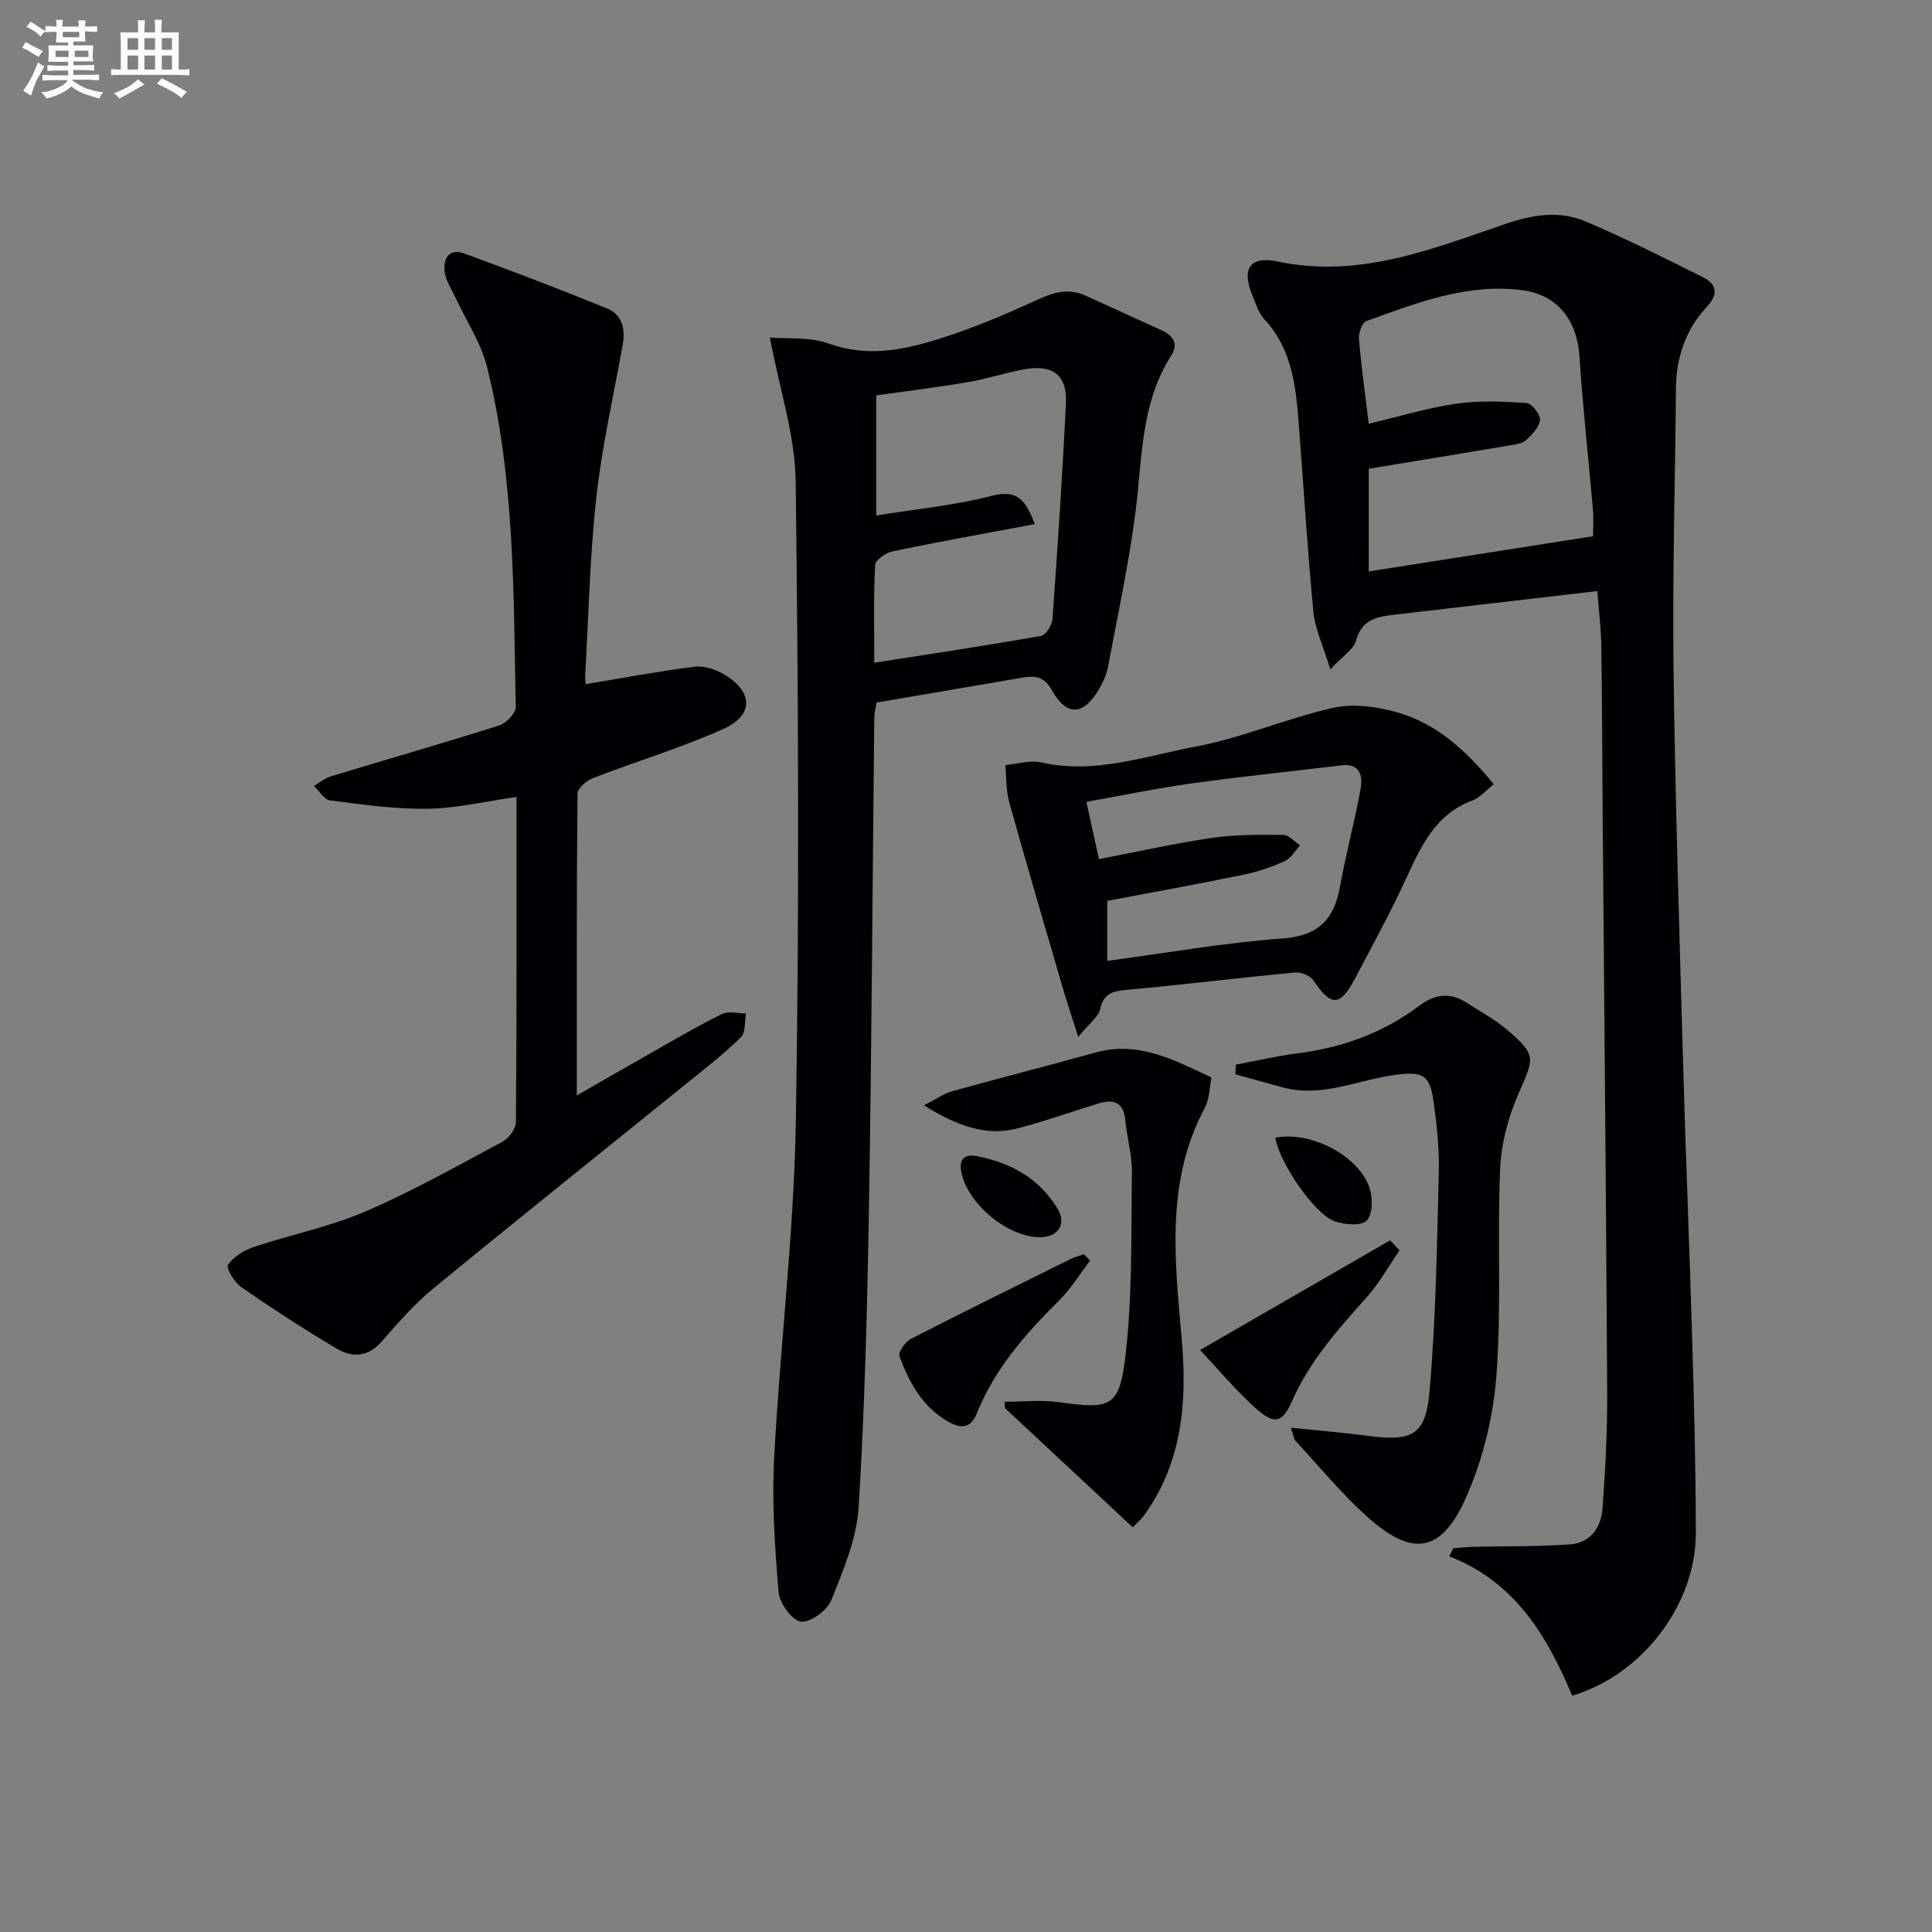
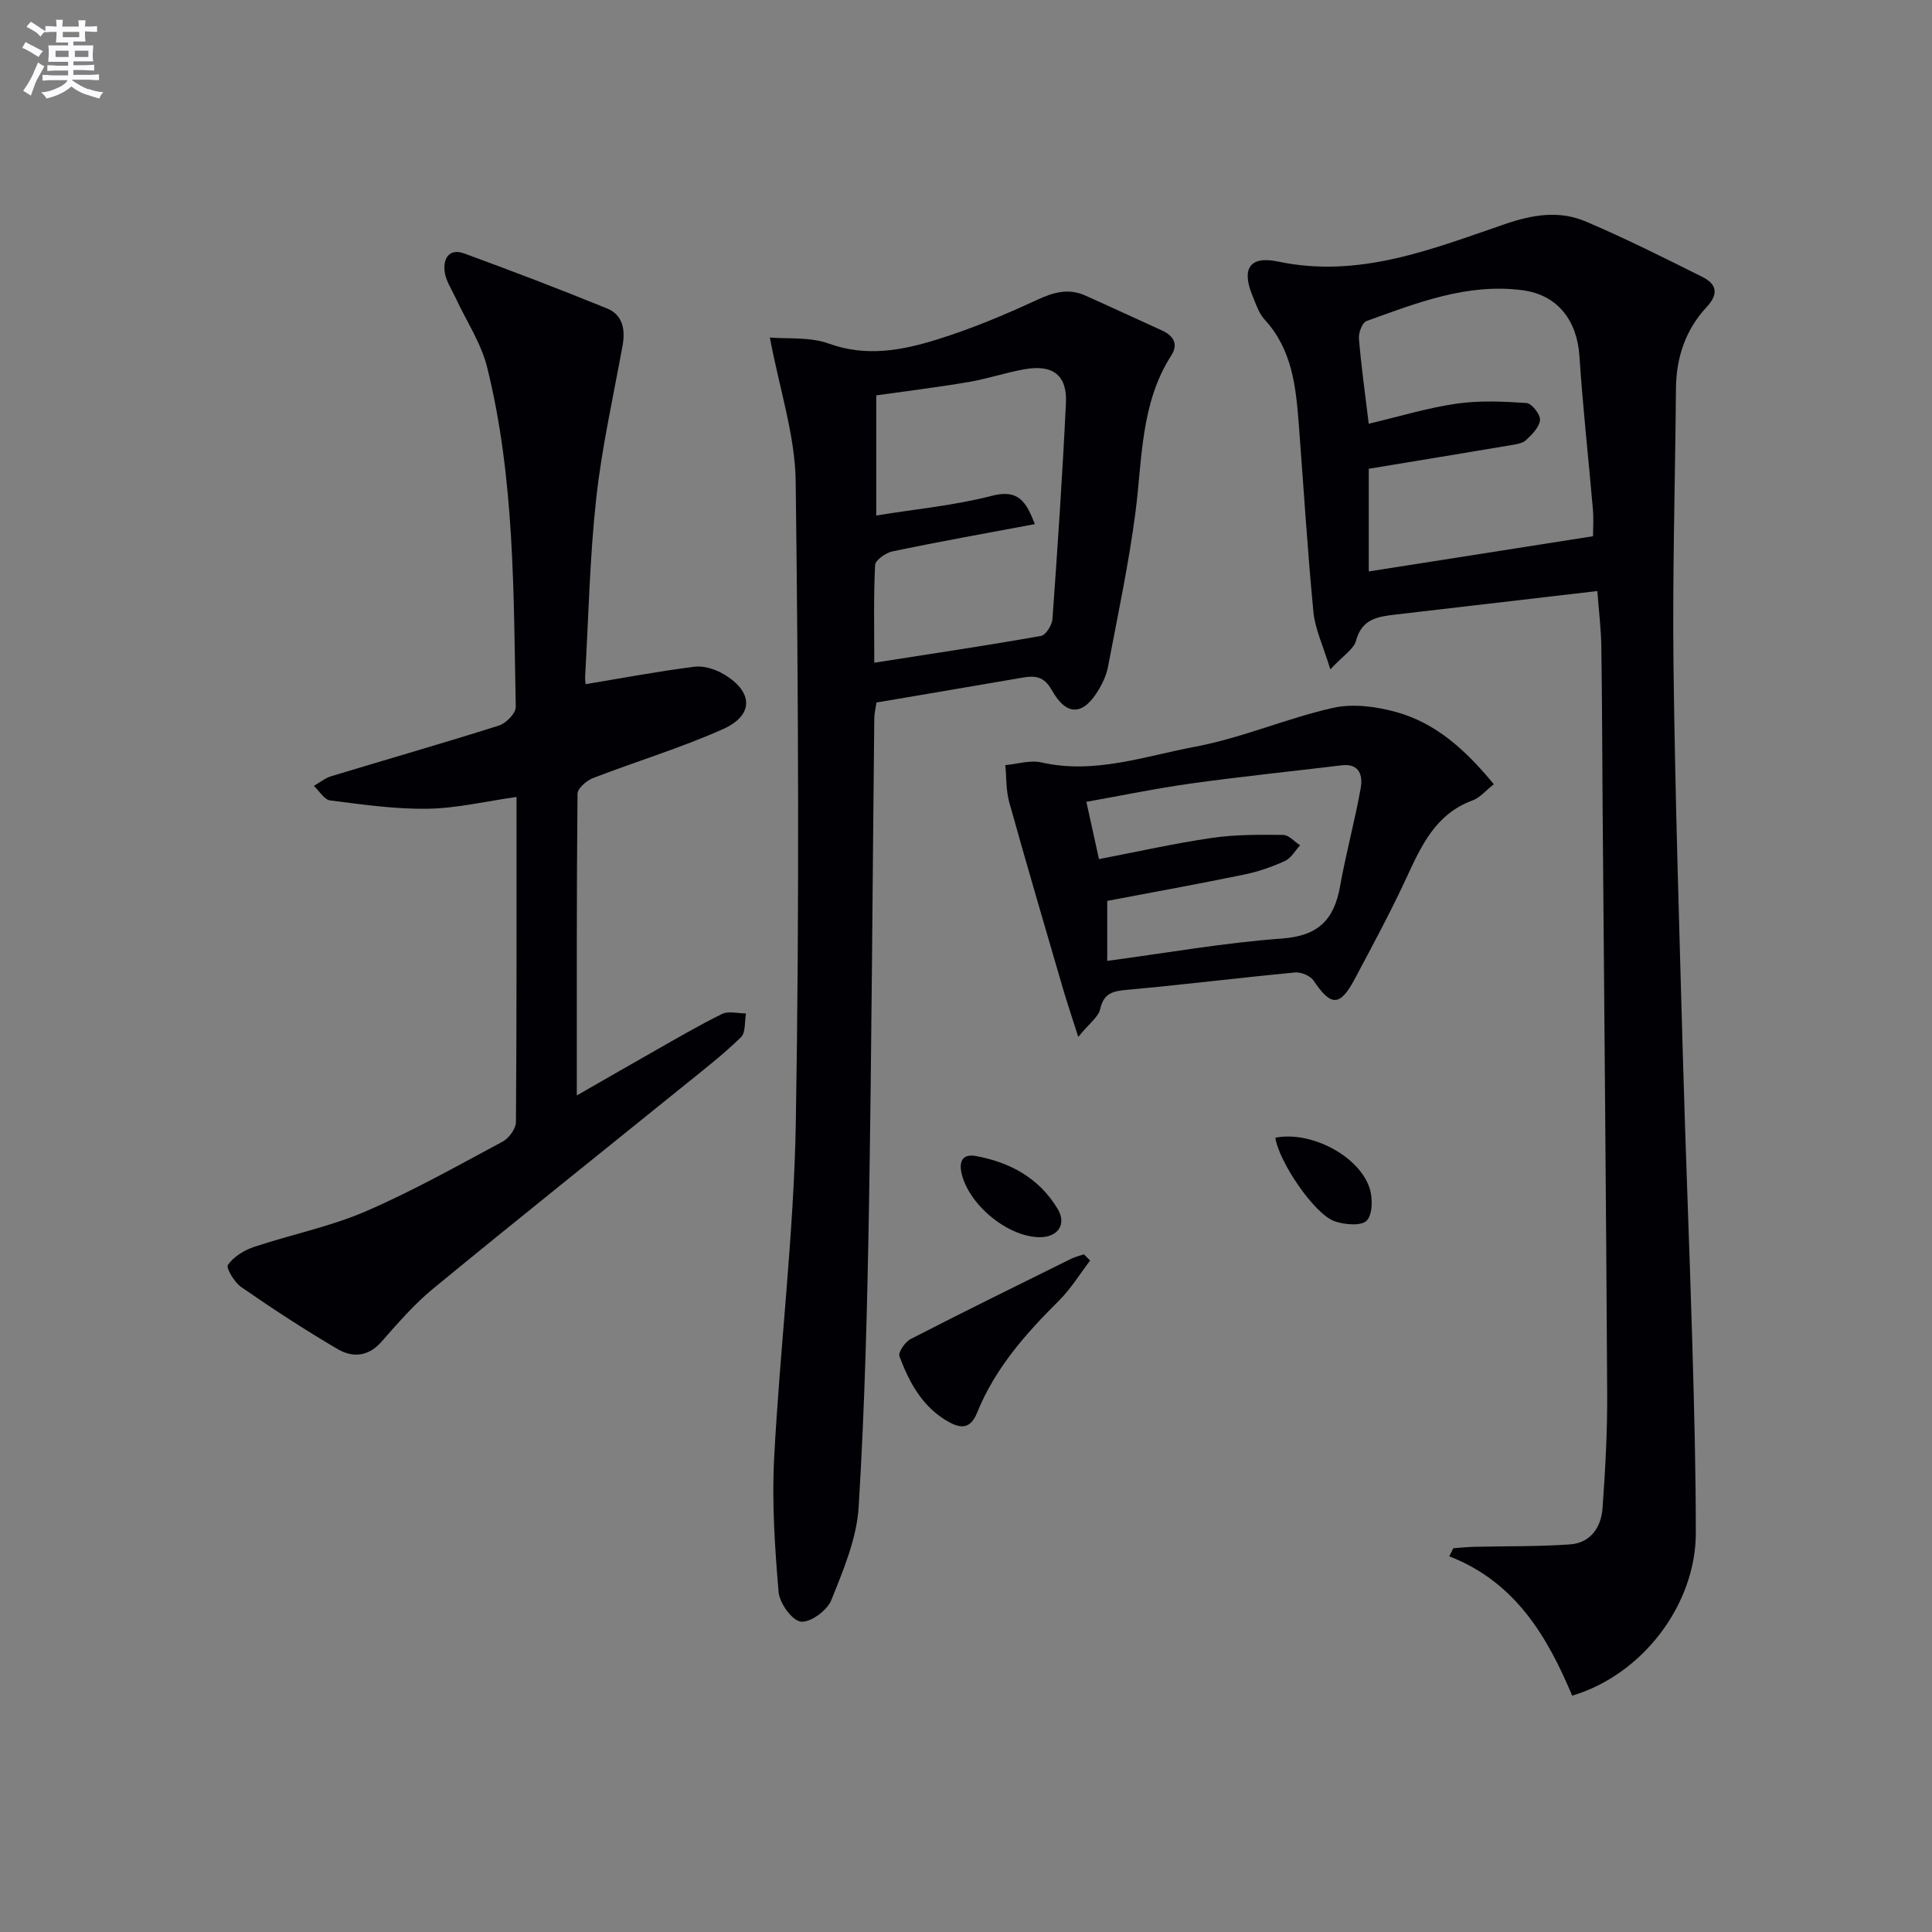
<svg xmlns="http://www.w3.org/2000/svg" enable-background="new 0 0 400 400" viewBox="0 0 400 400">
  <rect x="0" y="0" width="400" height="400" fill="#808080" stroke="none" />
  <g fill="#010105">
    <path d="m330.71 122.37c-14.26 1.66-27.94 3.26-41.63 4.85-3.65.43-7.09.8-8.32 5.41-.47 1.77-2.67 3.09-5.33 5.96-1.48-4.88-3.15-8.31-3.5-11.88-1.24-12.89-2.03-25.83-3.02-38.75-.6-7.83-1.35-15.58-7.09-21.8-1.19-1.29-1.78-3.18-2.48-4.87-2.34-5.59-.67-8.39 5.26-7.14 16.75 3.54 31.8-2.55 46.92-7.73 5.85-2.01 11.32-2.89 16.82-.55 8.18 3.48 16.15 7.48 24.11 11.46 2.88 1.44 3.51 3.41.9 6.23-4.34 4.67-6.31 10.42-6.36 16.86-.16 19.13-.74 38.27-.51 57.4.33 26.94 1.19 53.88 1.94 80.82.55 19.78 1.38 39.56 1.95 59.34.38 13.14.73 26.28.73 39.42 0 14.74-10.96 29.31-25.6 33.67-5.11-12.19-11.77-23.56-25.45-28.85.28-.56.56-1.12.85-1.68 1.44-.1 2.88-.25 4.31-.29 6.62-.16 13.25-.03 19.84-.5 4.26-.3 6.46-3.55 6.74-7.51.57-7.95 1.01-15.93.96-23.89-.22-40.12-.62-80.25-.94-120.37-.09-11.32-.1-22.65-.27-33.97-.05-3.78-.52-7.56-.83-11.64zm-.89-11.35c0-1.56.14-3.54-.02-5.49-.91-10.59-2.1-21.16-2.79-31.76-.48-7.34-4.44-12.71-11.79-13.68-11.41-1.51-21.87 2.61-32.3 6.38-.88.32-1.67 2.43-1.57 3.63.48 5.76 1.29 11.49 2.03 17.63 6.19-1.46 12.09-3.27 18.12-4.15 4.76-.69 9.71-.47 14.54-.14 1.08.07 2.89 2.36 2.8 3.5-.12 1.48-1.64 3.02-2.89 4.18-.76.71-2.11.88-3.24 1.07-9.75 1.65-19.51 3.24-29.32 4.86v21.26c15.49-2.42 30.54-4.79 46.43-7.29z" />
    <path d="m159.39 69.88c3.61.32 8.26-.17 12.21 1.26 7.78 2.81 15.16 1.4 22.41-.85 7.09-2.2 14.01-5.11 20.76-8.23 3.39-1.57 6.47-2.42 9.91-.88 5.31 2.37 10.58 4.83 15.87 7.23 2.37 1.08 3.48 2.79 1.97 5.15-6.42 10-6 21.47-7.45 32.62-1.39 10.67-3.66 21.24-5.66 31.83-.3 1.6-1.01 3.19-1.83 4.61-3.24 5.56-6.71 5.79-9.82.26-1.62-2.89-3.47-3.03-6.09-2.58-9.97 1.72-19.95 3.4-30.2 5.15-.16 1.11-.45 2.21-.46 3.32-.36 33.29-.53 66.58-1.08 99.87-.35 21.12-.86 42.25-2.15 63.33-.4 6.57-3.18 13.12-5.68 19.35-.85 2.12-4.37 4.69-6.3 4.42-1.85-.26-4.4-3.83-4.6-6.12-.78-9.23-1.41-18.56-.92-27.8 1.23-23.22 4.1-46.39 4.49-69.62.74-44.13.52-88.29-.03-132.43-.1-9.56-3.32-19.07-5.35-29.89zm54.87 38.63c-10.23 1.92-19.86 3.64-29.43 5.63-1.41.29-3.6 1.81-3.65 2.85-.33 6.59-.17 13.21-.17 20.22 11.95-1.87 23.26-3.56 34.52-5.55 1-.18 2.28-2.23 2.37-3.49 1.07-14.89 2.07-29.79 2.79-44.71.28-5.78-2.7-8.05-8.57-7.01-3.91.69-7.71 1.99-11.62 2.65-6.35 1.08-12.75 1.86-19.08 2.76v24.87c8.28-1.35 16.27-2.09 23.94-4.08 5.54-1.44 7.09 1.26 8.9 5.86z" />
    <path d="m119.42 226.8c6.09-3.49 11.08-6.37 16.09-9.21 4.63-2.62 9.22-5.33 13.99-7.66 1.35-.66 3.28-.1 4.95-.11-.31 1.67-.04 3.93-1.03 4.91-3.42 3.37-7.24 6.34-10.99 9.37-17.6 14.23-35.29 28.35-52.78 42.72-3.94 3.24-7.33 7.19-10.72 11.03-2.73 3.09-5.99 3.24-9 1.48-6.83-4-13.47-8.35-19.98-12.85-1.42-.98-3.2-3.98-2.76-4.6 1.18-1.68 3.32-3.02 5.35-3.7 7.66-2.57 15.71-4.17 23.1-7.35 9.75-4.2 19.05-9.45 28.42-14.47 1.31-.7 2.75-2.66 2.76-4.05.17-22.3.12-44.61.12-67.31-6.39.9-12.38 2.35-18.4 2.44-6.72.11-13.48-.87-20.19-1.72-1.23-.16-2.25-1.97-3.37-3.01 1.19-.68 2.31-1.61 3.59-2 11.58-3.52 23.22-6.84 34.75-10.5 1.46-.46 3.48-2.54 3.46-3.84-.46-23.58-.2-47.27-5.93-70.36-1.25-5.02-4.33-9.59-6.54-14.38-.82-1.77-2.01-3.52-2.25-5.39-.34-2.67.9-4.92 4.07-3.76 9.92 3.64 19.79 7.4 29.57 11.39 3.19 1.3 3.8 4.31 3.21 7.6-1.91 10.57-4.3 21.08-5.47 31.73-1.34 12.21-1.59 24.54-2.29 36.82-.04.78.1 1.58.1 1.63 7.61-1.26 15.05-2.67 22.54-3.61 1.96-.25 4.35.53 6.11 1.58 6.08 3.63 6.21 8.47-.22 11.34-8.74 3.9-17.98 6.68-26.92 10.14-1.33.51-3.18 2.13-3.19 3.24-.2 20.32-.15 40.62-.15 62.46z" />
    <path d="m309.28 162.37c-1.75 1.37-2.9 2.8-4.38 3.34-7.69 2.81-10.64 9.41-13.76 16.14-3.27 7.07-6.99 13.94-10.65 20.83-3.07 5.77-4.93 5.71-8.53.34-.67-1-2.6-1.8-3.85-1.68-11.55 1.1-23.07 2.53-34.62 3.58-2.94.27-4.95.58-5.71 4-.36 1.63-2.23 2.93-4.54 5.76-1.39-4.38-2.35-7.2-3.18-10.05-3.74-12.84-7.52-25.66-11.11-38.54-.68-2.45-.56-5.11-.81-7.68 2.49-.22 5.13-1.09 7.46-.56 11.02 2.51 21.4-1.3 31.84-3.25 9.67-1.81 18.89-5.87 28.52-8.04 4.13-.93 8.96-.29 13.13.87 8.06 2.24 14.18 7.62 20.19 14.94zm-80.04 36.57c12.3-1.64 24.21-3.76 36.2-4.63 7.48-.54 10.77-3.88 12-10.78 1.21-6.83 3.07-13.54 4.28-20.37.45-2.52-.19-5.16-3.94-4.71-10.36 1.25-20.75 2.32-31.08 3.75-7.28 1.01-14.5 2.52-21.78 3.81.97 4.41 1.77 8.06 2.61 11.86 8.1-1.56 15.7-3.27 23.39-4.39 4.85-.71 9.83-.67 14.75-.62 1.17.01 2.33 1.4 3.5 2.15-1.03 1.11-1.86 2.67-3.14 3.25-2.7 1.23-5.58 2.22-8.48 2.82-9.37 1.93-18.79 3.63-28.31 5.44z" />
-     <path d="m267.29 295.59c5.79.6 10.85 1.02 15.88 1.68 9.15 1.21 11.99-.03 12.79-9.14 1.33-15.03 1.54-30.17 1.93-45.28.13-4.95-.41-9.96-1.1-14.87-.76-5.49-2.3-6.17-7.8-5.46-7.8 1.01-15.31 4.83-23.47 2.6-3.25-.89-6.49-1.79-9.73-2.69.02-.67.04-1.33.06-2 4.22-.79 8.42-1.79 12.68-2.33 9.26-1.18 17.79-4.19 25.24-9.83 3.36-2.54 6.55-2.86 10.03-.58 2.77 1.81 5.75 3.38 8.24 5.52 6.09 5.26 5.64 5.78 2.39 13.13-2.15 4.88-3.63 10.42-3.85 15.72-.61 14.29.32 28.67-.78 42.91-.66 8.57-2.85 17.45-6.37 25.28-5.07 11.29-11.03 12.1-20.22 3.9-5.43-4.85-10.09-10.56-15.06-15.92-.29-.31-.31-.89-.86-2.64z" />
-     <path d="m234.52 316.21c-9.07-8.45-17.75-16.55-26.44-24.66-.03-.44-.06-.89-.09-1.33 3.74 0 7.54-.43 11.21.08 10.6 1.49 12.53 1.14 13.78-9.32 1.51-12.62 1.19-25.48 1.37-38.23.05-3.6-1.03-7.21-1.37-10.84-.35-3.74-2.46-4.39-5.54-3.45-5.55 1.69-11.02 3.66-16.63 5.13-6.68 1.75-12.59-.47-19.52-4.73 2.64-1.36 4.13-2.46 5.8-2.92 9.88-2.75 19.82-5.27 29.7-8.02 8.84-2.47 16.19 1.47 24.03 5.16-.43 2.12-.39 4.42-1.34 6.2-8.27 15.47-6.21 31.84-4.79 48.28 1.1 12.75.07 25.28-7.83 36.19-.58.79-1.35 1.43-2.34 2.46z" />
-     <path d="m289.76 258.88c-2.28 3.3-4.25 6.87-6.9 9.83-5.89 6.56-11.68 13.06-15.32 21.3-2.11 4.78-3.8 4.99-7.81 1.33-4.2-3.84-7.89-8.25-11.26-11.84 13.66-7.88 26.51-15.29 39.35-22.7.64.7 1.29 1.39 1.94 2.08z" />
    <path d="m225.7 260.98c-2.13 2.79-3.99 5.86-6.46 8.31-6.89 6.84-13.25 14.05-16.93 23.17-1.34 3.32-3.25 3.38-5.82 1.97-5.44-2.99-8.21-8.13-10.27-13.62-.31-.82 1.17-2.98 2.31-3.57 11.01-5.66 22.13-11.13 33.23-16.62.83-.41 1.76-.62 2.65-.93.42.42.85.85 1.29 1.29z" />
    <path d="m264.05 235.55c7.22-1.44 17.2 3.62 19.49 10.38.7 2.07.67 5.51-.58 6.79-1.14 1.16-4.63.85-6.69.11-4.24-1.53-11.54-12.42-12.22-17.28z" />
    <path d="m215.34 256.15c-6.59.01-14.73-6.61-16.26-13.23-.57-2.48.24-4.08 2.95-3.58 7.12 1.3 13.11 4.57 16.94 10.94 1.9 3.14.11 5.86-3.63 5.87z" />
  </g>
  <path d="m6.8 9.5c.6.3 1.3.7 2.1 1.1-.4.4-.7.8-.9 1.2-.7-.4-1.3-.8-1.8-1.1s-1.1-.6-1.6-.8c.2-.4.5-.8.7-1.2.4.2.8.5 1.5.8zm.9 6.9c-.3.6-.5 1.1-.7 1.7s-.4 1.1-.6 1.7c-.6-.4-1.1-.7-1.6-1 .7-1 1.2-1.8 1.5-2.4.3-.5.6-1.1.8-1.7.3-.6.5-1.2.8-1.8.3.3.8.6 1.3.8-.7 1.3-1.2 2.2-1.5 2.7zm.1-11c.4.3 1 .7 1.7 1.1-.5.2-.8.6-1.1 1.1-.5-.6-1-1-1.4-1.2s-.9-.6-1.5-.8c.2-.4.5-.7.9-1.1.5.3.9.6 1.4.9zm10.5 13c1 .4 2 .6 3.1.7-.4.4-.7.8-.8 1.3-.9-.2-1.9-.6-3-.9-1-.4-2-.9-2.8-1.6-.5.4-1.1.9-1.9 1.3s-1.9.9-3.3 1.2c-.1-.3-.5-.8-1.1-1.3 1 0 2.1-.3 3.2-.8 1.2-.5 1.9-1 2.3-1.7h-3.2c-.4 0-1 0-2 .1v-1.2c1 0 1.7.1 2 .1h3.3v-1h-2.3c-.2 0-.9 0-2 .1v-1.2c1.2 0 1.9.1 2 .1h2.3v-.8h-4.1c0-.7.1-1.2.1-1.6 0-.5 0-1.1-.1-1.8h4.1v-.6h-2.5c0-.6.1-1.1.1-1.6v-.6h-.5c-.4 0-1 0-1.8.1v-1.3c1.2 0 1.9.1 2.1.1h.2c0-.3 0-.8-.1-1.4h1.4c0 .6-.1 1-.1 1.4h3.4c0-.4 0-.8-.1-1.3h1.5c0 .4-.1.9-.1 1.3.7 0 1.5 0 2.5-.1v1.2c-1 0-1.8-.1-2.5-.1v.6c0 .3 0 .8.1 1.5h-2.5v.8h4.1c0 .7-.1 1.3-.1 1.8s0 1 .1 1.5h-4.1v.8h1.4c.8 0 1.8 0 2.9-.1v1.2c-1 0-1.9-.1-2.8-.1h-1.5v1h3.2c.3 0 1 0 2.1-.1v1.2c-1.1 0-1.8-.1-2.1-.1h-3.4l-.1.1c1.4 1 2.4 1.5 3.4 1.9zm-4.1-6.6v-1.3h-2.7v1.3zm2.2-4.1v-1.1h-3.4v1.1zm1.9 4.1v-1.3h-2.8v1.3z" fill="#fbfafc" />
-   <path d="m37 6.7v2.3 5.4c1 0 1.8 0 2.2-.1v1.3c-.6 0-1.5-.1-2.5-.1h-11.9c-.7 0-1.3 0-1.8.1v-1.3c.5 0 1.1.1 2 .1v-5.2c0-1 0-1.8-.1-2.5h3.7c0-1.3 0-2.1-.1-2.5h1.5c0 .4-.1 1.3-.1 2.5h2.2c0-1.2 0-2.1-.1-2.6h1.5c0 .4-.1 1.3-.1 2.6zm-12.3 13.7c-.3-.4-.7-.8-1.1-1.1 1.1-.4 2.1-.9 2.9-1.3.8-.5 1.5-1 2.1-1.6.4.4.9.8 1.3 1.1-2.5 1.4-4.2 2.4-5.2 2.9zm3.9-10.1v-2.4h-2.2v2.4zm0 4.1v-2.9h-2.2v2.9zm3.5-4.1v-2.4h-2.2v2.4zm0 4.1v-2.9h-2.2v2.9zm.4 2.9 1-1.1c.6.3 1.4.7 2.5 1.3s2 1.1 2.7 1.5c-.4.4-.8.8-1.1 1.3-.8-.8-2.5-1.7-5.1-3zm3.1-7v-2.4h-2.1v2.4zm0 4.1v-2.9h-2.1v2.9z" fill="#fbfafc" />
</svg>